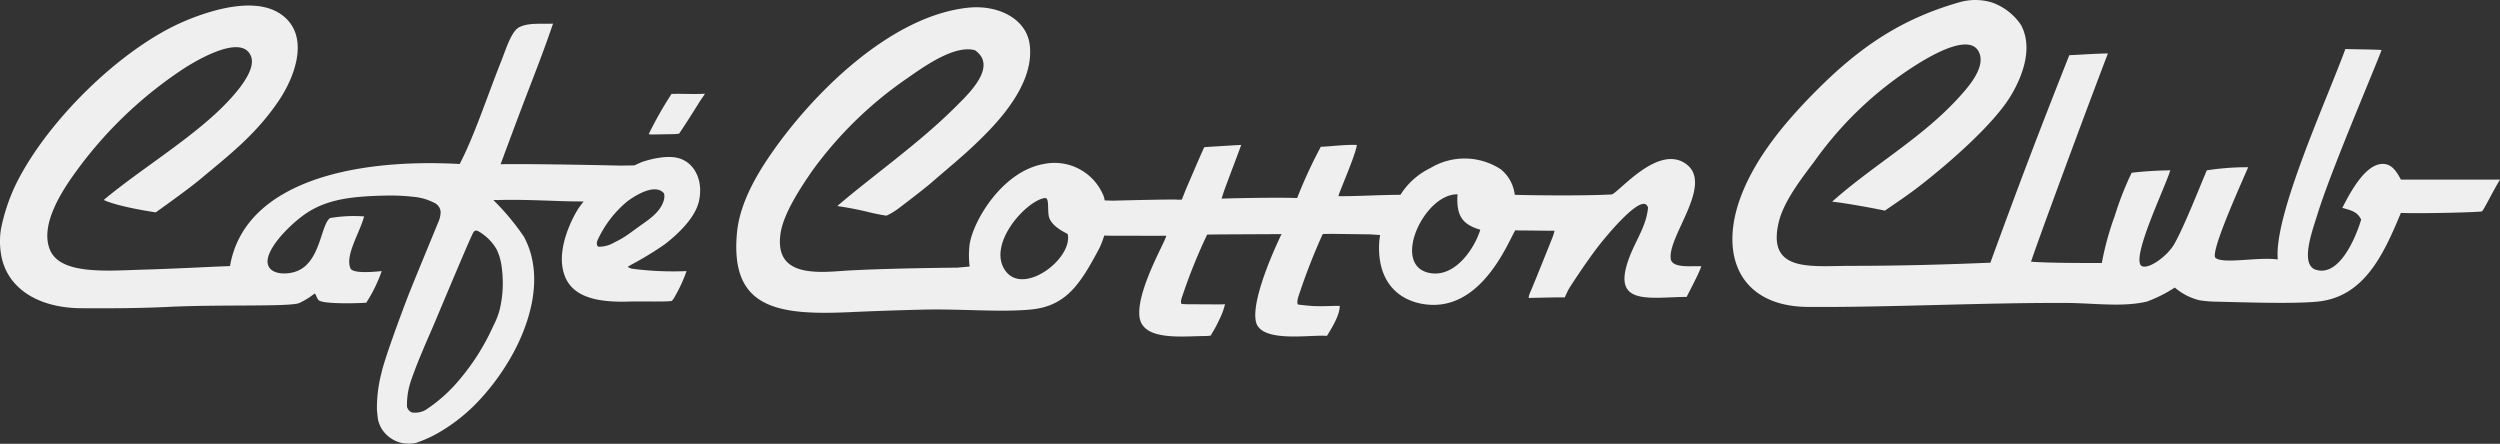
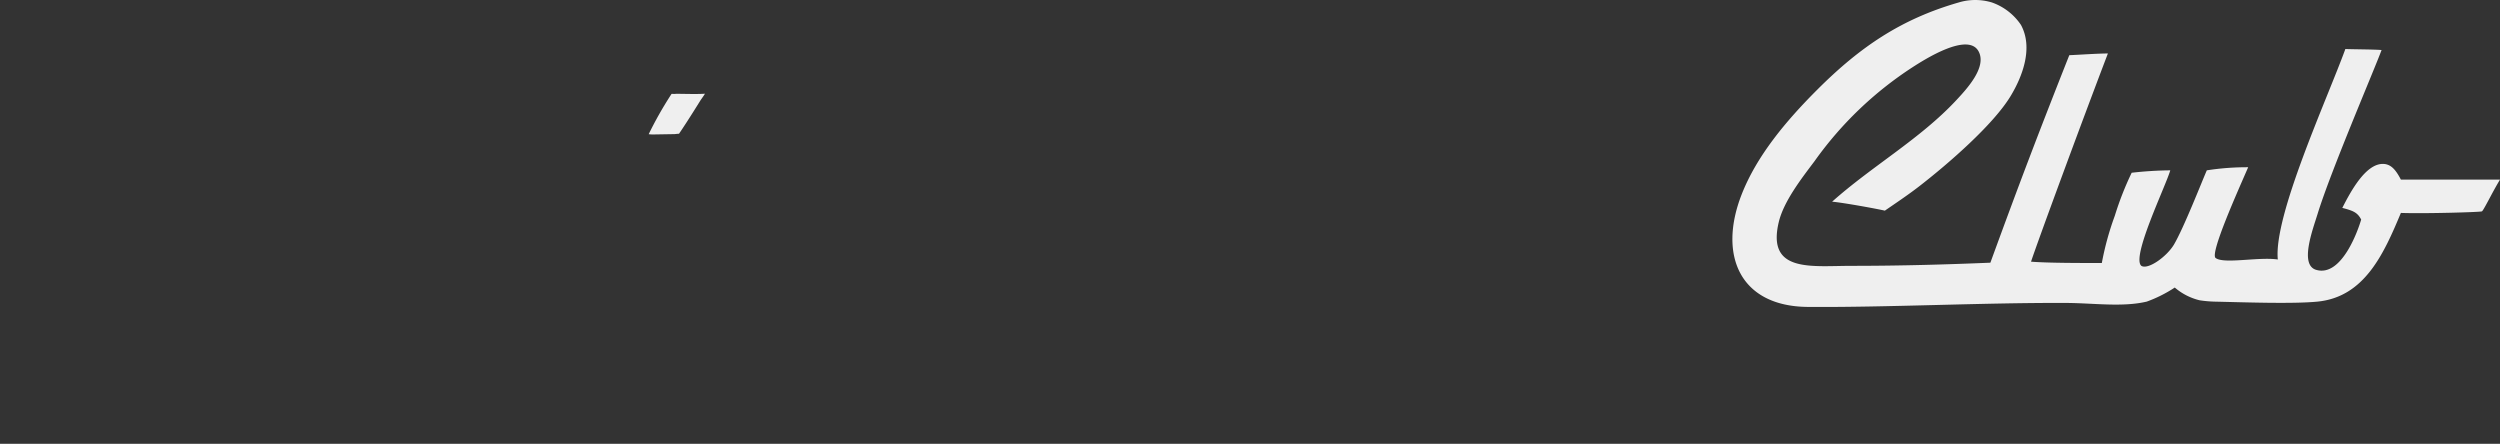
<svg xmlns="http://www.w3.org/2000/svg" width="343.258" height="60.936" viewBox="0 0 343.258 60.936">
  <rect x="0" y="0" width="343.258" height="60.936" fill="#333333" stroke="none" />
  <g id="コットンロゴ白黒.psd" transform="translate(-40.559 -21.122)" opacity="0.92">
    <g id="グループ_21" data-name="グループ 21" transform="translate(40.559 21.122)">
      <path id="パス_1" data-name="パス 1" d="M727.822,21.458a7.864,7.864,0,0,1,4.544,0,7.993,7.993,0,0,1,4,3.09c1.677,3.091.271,6.984-1.454,9.814C732.526,38.274,726.4,43.6,722.37,46.72c-1.547,1.2-3.463,2.473-4.693,3.325-1.23-.284-5.773-1.105-7.241-1.231,5.49-4.9,12.07-8.6,17.024-13.908,1.435-1.539,4.255-4.55,3.089-6.724-1.439-2.684-7.326,1.047-9.087,2.181a49.648,49.648,0,0,0-13.449,12.9c-1.753,2.33-4.223,5.491-4.906,8.36-1.665,6.981,4.484,6,10,6,6.754,0,13.088-.185,19.058-.433C736.135,46.306,738.786,39.349,743,28.7c1.23-.047,3.88-.236,5.3-.236-3.672,9.618-9.593,25.688-10.555,28.587,2.367.189,7.077.183,9.721.183a39.727,39.727,0,0,1,1.78-6.477,42.6,42.6,0,0,1,2.319-5.916,50.611,50.611,0,0,1,5.3-.331c-.641,2.213-5.4,11.975-3.964,13.118.933.56,3.5-1.288,4.471-2.93,1.338-2.266,3.806-8.579,4.509-10.188a35.826,35.826,0,0,1,5.68-.426c-1.488,3.424-5.234,11.761-4.482,12.453,1.12.879,5.869-.175,8.551.214-.6-5.981,6.706-21.871,9.277-28.9.852.047,3.929.047,4.97.142-1.077,2.9-7,16.676-8.8,22.548-.674,2.188-2.482,6.958-.181,7.633,3.542,1.04,5.814-5.617,6.179-6.907-.507-.982-1.123-1.219-2.59-1.6,1.088-2.13,3.208-6.17,5.679-6.036,1.058.058,1.7.877,2.366,2.155l13.608,0c-1.042,1.7-2.256,4.242-2.485,4.356s-7.952.331-11.126.216c-2.364,5.672-5.017,11.542-11.45,12.177-3.383.334-10.166.089-14.176,0a16.206,16.206,0,0,1-2-.182,8.14,8.14,0,0,1-3.419-1.751,18.277,18.277,0,0,1-3.851,1.933c-3.349.788-7.264.2-11.087.182-11.428-.046-24.651.627-35.441.546-9.35-.071-12.348-7.122-9.087-15.449,2.051-5.238,6-10,10.359-14.358C714.307,27.521,719.953,23.723,727.822,21.458Z" transform="translate(-458.879 -21.122)" fill="#fff" fill-rule="evenodd" />
-       <path id="パス_2" data-name="パス 2" d="M97.583,83.3a4.307,4.307,0,0,1-1.694.017,4.427,4.427,0,0,1-2.856-1.878,4.333,4.333,0,0,1-.534-1.207c-.091-.362-.158-1.26-.186-1.521a19.053,19.053,0,0,1,.615-5.021c.484-2.218,3.145-9.248,3.616-10.468.7-1.812,3.572-8.734,4.172-10.211a3.563,3.563,0,0,0,.344-1.467,1.5,1.5,0,0,0-.877-1.243,7.736,7.736,0,0,0-2.9-.823,26.018,26.018,0,0,0-3.071-.171q-.764,0-1.529.024c-3.849.13-7.154.486-10,2.363-2.3,1.521-6.108,5.345-5.271,7.269.51,1.173,2.379,1.2,3.613.828,3.554-1.07,3.521-6.414,4.845-7.391a19.5,19.5,0,0,1,4.683-.229c-.552,2.146-2.6,5.281-1.9,7.064.227.959,4.157.443,4.316.449a20.485,20.485,0,0,1-2.12,4.336c-.947.079-6.03.241-6.563-.371-.315-.41-.381-.9-.542-.88a10.569,10.569,0,0,1-2.039,1.269c-1.008.582-10.765.2-18.11.56-3.972.2-8.382.2-11.813.181-6.331-.026-10.4-3.007-11.087-7.451a10.914,10.914,0,0,1,0-3.454,26.437,26.437,0,0,1,1.817-5.634c4.119-8.8,14.577-19.163,23.445-22.9,4.036-1.7,10.048-3.4,13.449-.727,3.687,2.9,1.65,8.363-.545,11.632-3.123,4.65-6.8,7.473-10.905,10.9-1.609,1.346-6.011,4.47-6.011,4.47s-5.027-.717-7.147-1.7c4.449-3.739,10.723-7.606,15.288-11.785,1.521-1.393,5.792-5.553,4.958-7.883-1.286-3.6-8.792,1.285-9.814,2A57.039,57.039,0,0,0,50.7,46.421c-1.949,2.732-4.641,7.121-3.272,10.359,1.467,3.471,7.992,2.837,12.989,2.694,4.229-.121,8.458-.362,11.721-.484,1.941-11.264,16.339-14.845,31.538-14.016,1.994-3.806,3.863-9.524,5.727-14.184.548-1.371,1.326-3.94,2.362-4.544,1.235-.719,3.163-.462,4.726-.545-1.143,3.37-2.306,6.353-3.511,9.485s-2.416,6.4-3.686,9.818c5.033-.075,16.461.191,16.461.191s1.809-.021,1.893-.032c.333-.136.994-.442.994-.442s3.264-1.191,5.3-.484c2.182.759,3.23,3.316,2.544,6-.561,2.193-2.856,4.4-4.725,5.816a45.514,45.514,0,0,1-4.5,2.734s-.215.136-.5.294c.125.164.519.252.554.267a43.044,43.044,0,0,0,7.51.332,20.664,20.664,0,0,1-1.609,3.5,2.318,2.318,0,0,1-.41.584c-.252.158-4.417.054-5.957.1-5.263.165-8.578-1.026-9.087-4.907-.464-3.534,1.982-7.643,2.455-8.211.224-.317.479-.612.479-.612s-.483-.013-.606-.019c-2.635.016-7.188-.311-11.115-.191-.026.011-.627-.026-.65.03a33.351,33.351,0,0,1,4.166,5c3.073,5.667.636,12.859-2.544,17.811a31.275,31.275,0,0,1-3.862,4.943,23.85,23.85,0,0,1-4.583,3.724A17.487,17.487,0,0,1,97.583,83.3Zm29.07-33.164a15.075,15.075,0,0,0-4.039,5.285c-.192.452-.111.82.126.915a4.212,4.212,0,0,0,2.212-.616,12.348,12.348,0,0,0,2.112-1.265c.355-.251.7-.509,1.056-.764,1.334-.969,3.126-2.02,3.6-3.791a1.862,1.862,0,0,0,.016-.883C130.565,47.6,127.883,49.205,126.653,50.136Zm-22.8,24.2a30.83,30.83,0,0,0,4.424-7.1,10.525,10.525,0,0,0,.92-2.388,15.786,15.786,0,0,0,.26-5.61,7.99,7.99,0,0,0-.683-2.491,6.629,6.629,0,0,0-1.738-2c-.084-.071-.826-.654-1.124-.63-.332.028-.471.479-.591.73-.7,1.456-4.641,10.87-5.01,11.749-.824,1.958-2.259,5.084-3.226,7.863a10.3,10.3,0,0,0-.646,3.837,1.164,1.164,0,0,0,.668.792,2.957,2.957,0,0,0,1.9-.353A21.14,21.14,0,0,0,103.855,74.336Z" transform="translate(-40.559 -22.458)" fill="#fff" fill-rule="evenodd" />
-       <path id="パス_3" data-name="パス 3" d="M338.08,52.107a43.39,43.39,0,0,0-4.765-.947c4.587-3.96,11.233-8.614,16.217-13.6,1.708-1.708,5.9-5.569,2.683-7.795-2.669-.737-6.6,1.944-9.226,3.8A53.341,53.341,0,0,0,329.9,46.285c-1.607,2.321-3.946,5.867-4.362,8.542-.842,5.415,3.628,5.6,8,5.271,5.2-.391,16.249-.481,16.249-.481s1.537-.138,1.7-.158a12.2,12.2,0,0,1,0-3.061c.5-3.218,4.479-10.025,10.218-11.022a7.259,7.259,0,0,1,8.215,4.509,4.194,4.194,0,0,1,.107.5l1.089.036s7.969-.21,8.862-.142c.25.019.639,0,.639,0l.544-1.372s1.846-4.307,2.248-5.194c.083-.146.2-.49.293-.629.083-.011.375-.037.375-.037s4.531-.284,4.69-.278c-.068.293-2.108,5.595-2.44,6.592l-.245.778,1.2-.036s6.266-.155,9.172-.045a65.407,65.407,0,0,1,3.249-7.036c1.354-.048,3.378-.32,4.955-.252-.222,1.483-2.241,6-2.543,7.031,2.335.032,5.872-.184,8.523-.184a10.01,10.01,0,0,1,4.14-3.69,9.075,9.075,0,0,1,9.632.182,5.283,5.283,0,0,1,1.922,3.508c.632.032,9.119.19,13.344-.055,1.139-.481,6.406-6.921,10.178-4.18,3.908,2.839-2.805,10.223-2.067,13.2.427,1.149,2.935.758,4.165.852-.441,1.231-1.7,3.534-2.018,4.2-4.8.032-9.782,1.158-8.257-4.251.874-3.1,2.7-5.121,2.957-8.024-.221-.6-.611-.509-.769-.479-1.325.248-3.952,3.211-5.541,5.15-1.674,2.041-4.055,5.689-4.429,6.283-.362.574-.6,1.237-.7,1.385-.065.018-1.1,0-1.1,0l-2.262.044-1.555.036s-.136.061.143-.695c.446-.982,2.93-7.21,3.12-7.684a7.142,7.142,0,0,0,.252-.852h-.914s-2.208-.027-3.472-.036c-.22,0-.809,0-1.008-.028-1.11,1.939-4.759,11.163-12.345,10.171-3.885-.509-6.724-3.326-6.317-8.744.005-.067.1-.7.111-.764-.05-.02-1.407-.1-1.407-.1l-5.242-.071s-1.141.017-1.226.029c-.045.078-.32.7-.359.787a83.932,83.932,0,0,0-3.029,7.928c-.206.8-.024.958-.024.958s1.669.225,2.532.225c.864.035,2.662-.059,3.207-.036.03,1.267-1.136,3.112-1.752,4.118-2.236-.2-9.12,1.032-9.758-1.967-.725-3.4,3.519-12,3.519-12l-1.038,0-7.49.036-1.681.024-.284.6A74.584,74.584,0,0,0,380.6,63.8c-.276.887.116.812.116.812l.653.029,4.555.024.627-.024a9.961,9.961,0,0,1-.792,2.13,15.573,15.573,0,0,1-.947,1.775l-.225.4s-.462.059-.651.059c-3.171,0-8.8.759-9.139-2.73-.3-3.052,2.507-8.359,3.294-10.073a7.457,7.457,0,0,0,.4-.971l-1.173.013-6.591-.012-.757-.024a13.617,13.617,0,0,1-.675,1.751c-2.533,4.727-4.437,7.939-9.406,8.407-4.217.4-9.478-.1-14.625.012-3.288.072-7.208.212-10.274.352-9.978.453-16.413-.552-15.449-10.9.373-4,2.632-7.881,4.726-10.9,5.649-8.159,16.242-18.8,26.9-19.992,4.3-.481,8.033,1.55,8.542,4.907.872,5.763-4.888,11.389-7.633,13.995-1.681,1.6-3.831,3.364-5.816,5.089-1.176,1.021-4.49,3.523-4.49,3.523a9.274,9.274,0,0,1-1.69,1.021C339.889,52.491,338.08,52.107,338.08,52.107ZM414.6,60.34c3.559.717,6.247-3.439,7-5.932-2.208-.663-3.345-1.641-3.124-4.859C413.9,49.454,409.317,59.276,414.6,60.34ZM356.439,60.1c2.35,3.138,8.315-1.066,8.557-4.361a2.106,2.106,0,0,0-.053-.74c-.039-.082-1.983-.837-2.507-2.169-.261-.664-.091-2.014-.281-2.519-.1-.3-.328-.26-.536-.221C358.906,50.751,353.833,56.618,356.439,60.1Z" transform="translate(-218.352 -22.868)" fill="#fff" fill-rule="evenodd" />
      <path id="パス_4" data-name="パス 4" d="M289.871,56.64c.58-.036,2.9.071,4.106-.024-.022.082-.58.864-.58.864s-1.862,3.015-2.981,4.638c-.082-.011-.6.047-.6.047l-2.875.047a4.56,4.56,0,0,1-.686-.036,50.9,50.9,0,0,1,3.136-5.526C289.449,56.626,289.8,56.659,289.871,56.64Z" transform="translate(-197.188 -43.75)" fill="#fff" fill-rule="evenodd" />
    </g>
  </g>
</svg>